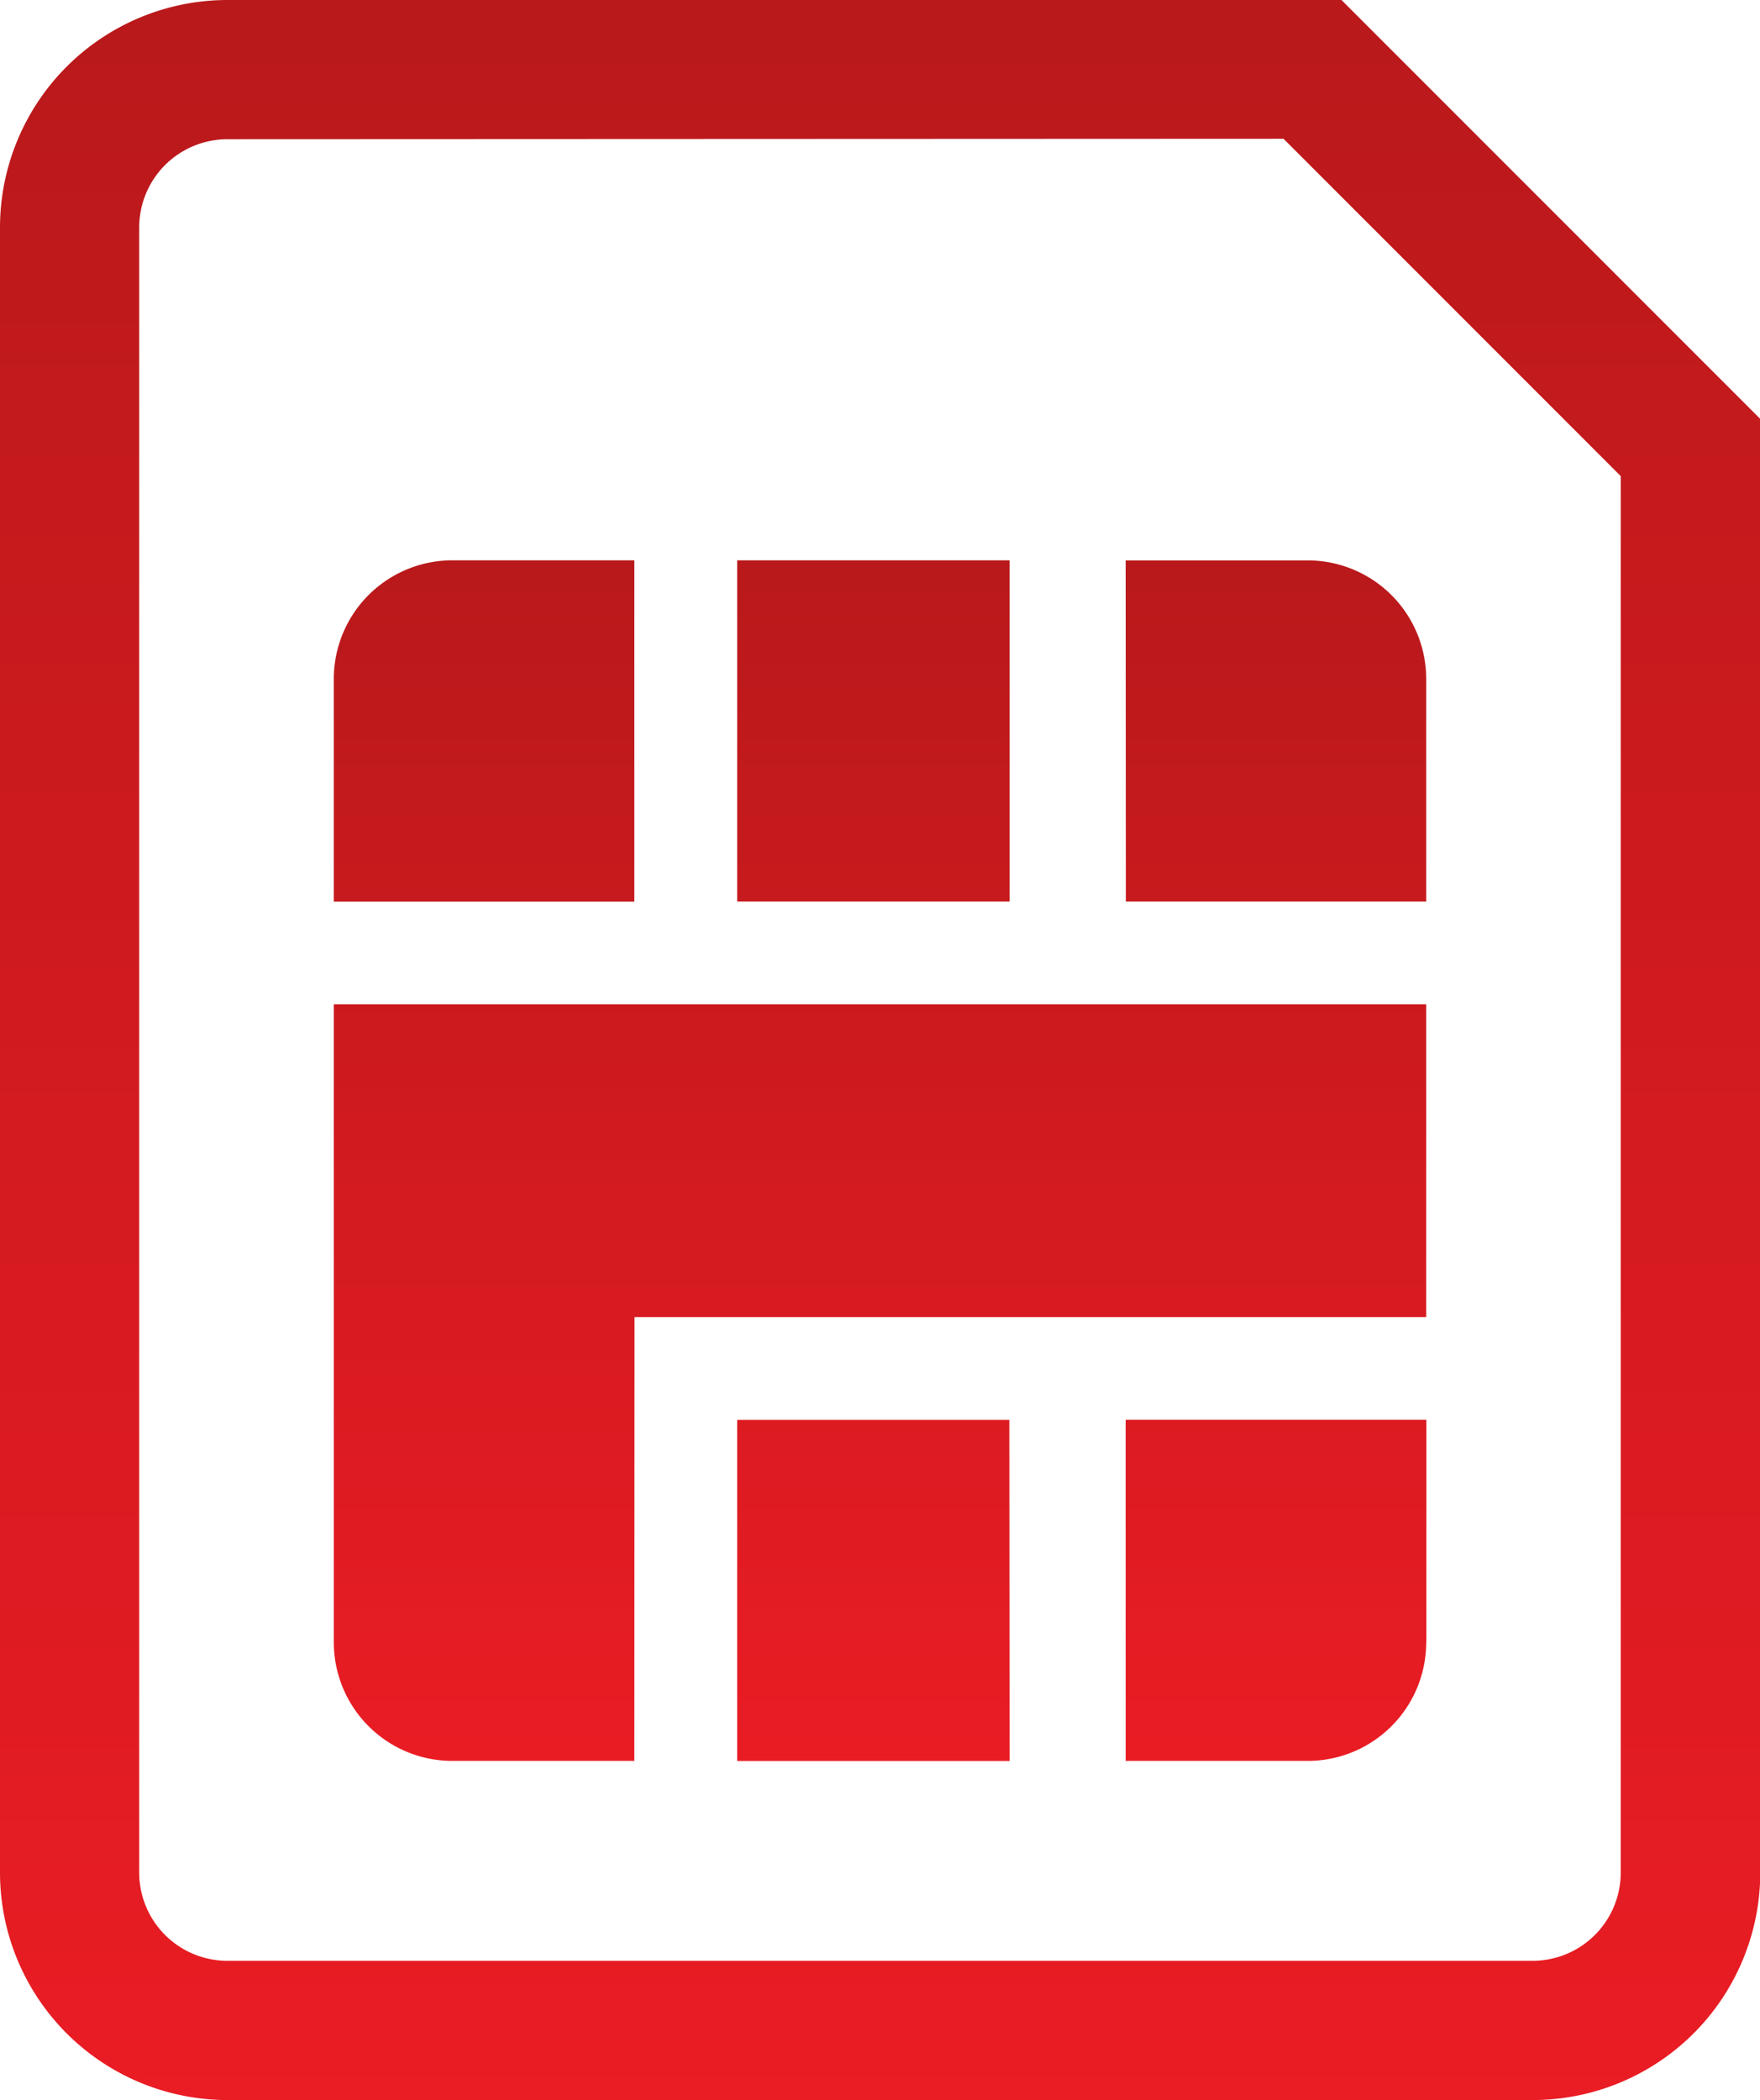
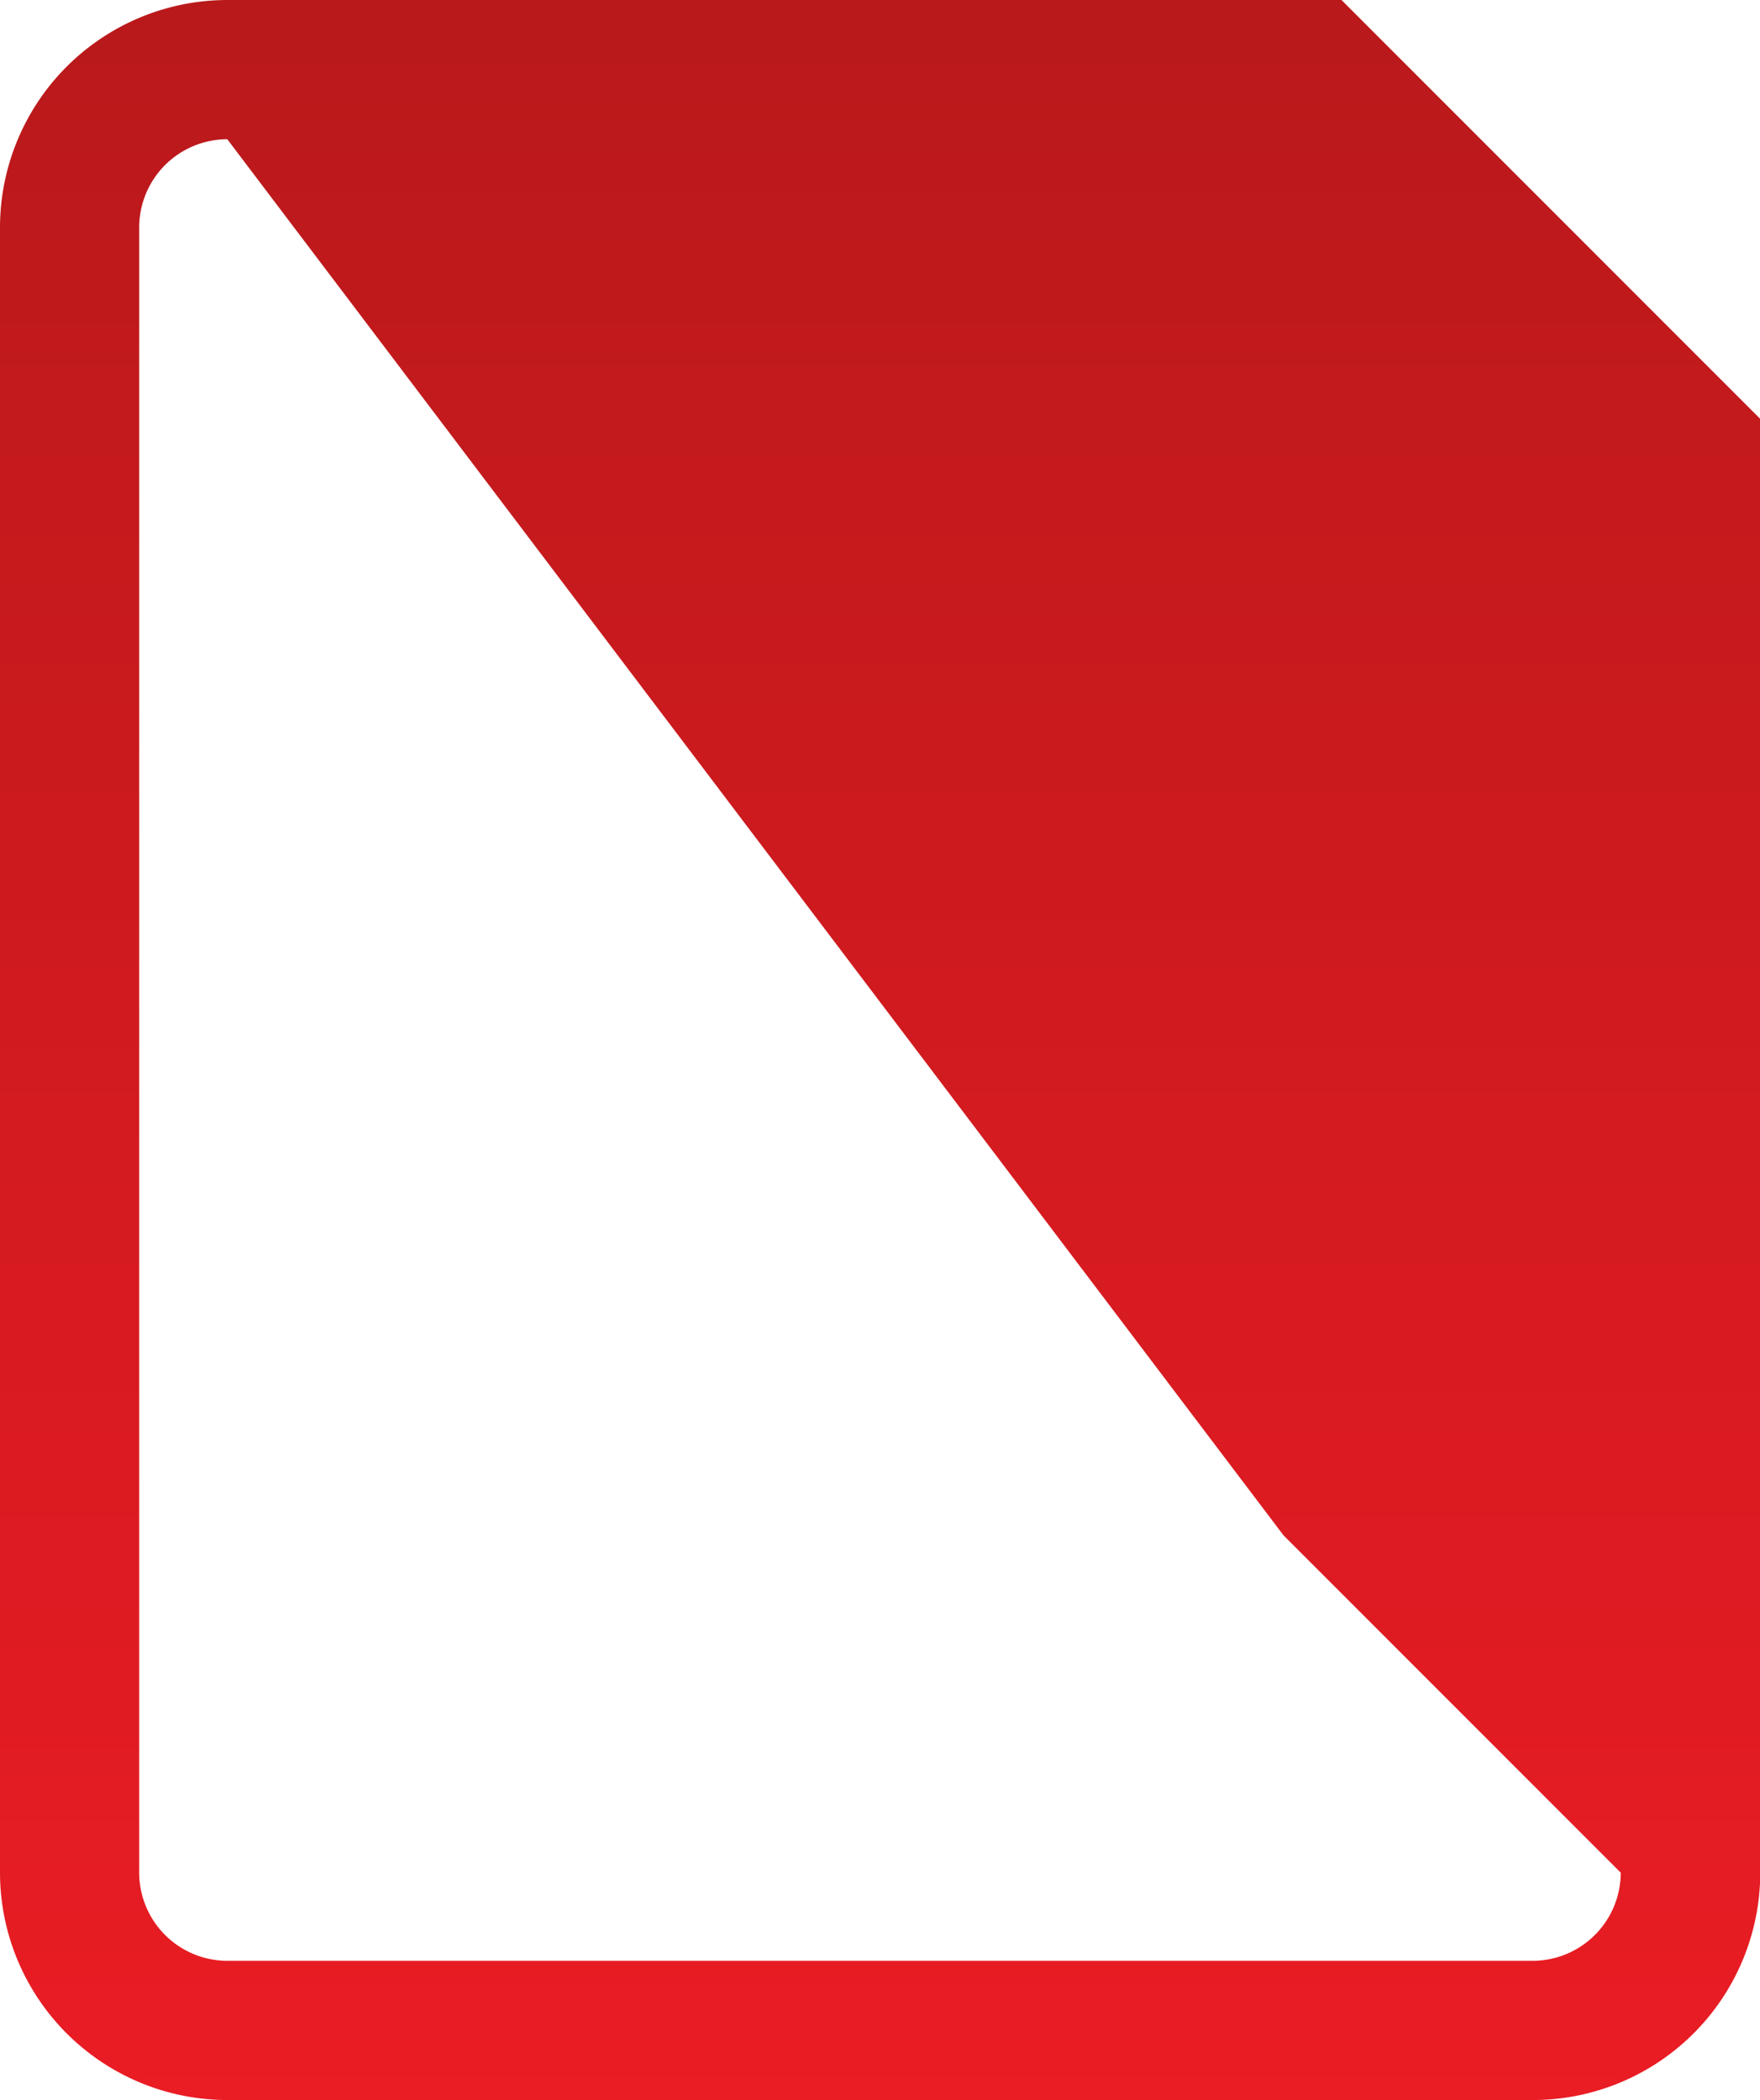
<svg xmlns="http://www.w3.org/2000/svg" width="20.257" height="24.163" viewBox="0 0 20.257 24.163">
  <defs>
    <linearGradient id="linear-gradient" x1="0.5" x2="0.5" y2="1" gradientUnits="objectBoundingBox">
      <stop offset="0" stop-color="#b9191b" />
      <stop offset="1" stop-color="#ea1c24" />
    </linearGradient>
  </defs>
  <g id="Group_312" data-name="Group 312" transform="translate(-42.96 -133.422)">
-     <path id="Path_1546" data-name="Path 1546" d="M60.6,157.585H45.576a2.619,2.619,0,0,1-2.616-2.616V136.038a2.619,2.619,0,0,1,2.616-2.616H58.4l4.82,4.82v16.728A2.619,2.619,0,0,1,60.6,157.585ZM45.576,135.024a1.016,1.016,0,0,0-1.014,1.014v18.931a1.016,1.016,0,0,0,1.014,1.014H60.6a1.015,1.015,0,0,0,1.014-1.014V138.9l-3.881-3.881Z" fill="url(#linear-gradient)" />
-     <path id="Path_1547" data-name="Path 1547" d="M50.157,146.867v2.561h3.459V145.5H51.522A1.365,1.365,0,0,0,50.157,146.867Zm7.775,8.523H54.8v3.925h3.135ZM54.8,149.427h3.135V145.5H54.8Zm7.932,8.523v-2.561H59.271v3.925h2.094A1.364,1.364,0,0,0,62.73,157.95Zm-3.459-8.523H62.73v-2.561a1.364,1.364,0,0,0-1.365-1.365H59.271Zm-5.655,4.781H62.73v-3.6H50.157v7.341a1.365,1.365,0,0,0,1.365,1.365h2.094Z" transform="translate(-3.355 -5.631)" fill="url(#linear-gradient)" />
+     <path id="Path_1546" data-name="Path 1546" d="M60.6,157.585H45.576a2.619,2.619,0,0,1-2.616-2.616V136.038a2.619,2.619,0,0,1,2.616-2.616H58.4l4.82,4.82v16.728A2.619,2.619,0,0,1,60.6,157.585ZM45.576,135.024a1.016,1.016,0,0,0-1.014,1.014v18.931a1.016,1.016,0,0,0,1.014,1.014H60.6a1.015,1.015,0,0,0,1.014-1.014l-3.881-3.881Z" fill="url(#linear-gradient)" />
  </g>
</svg>